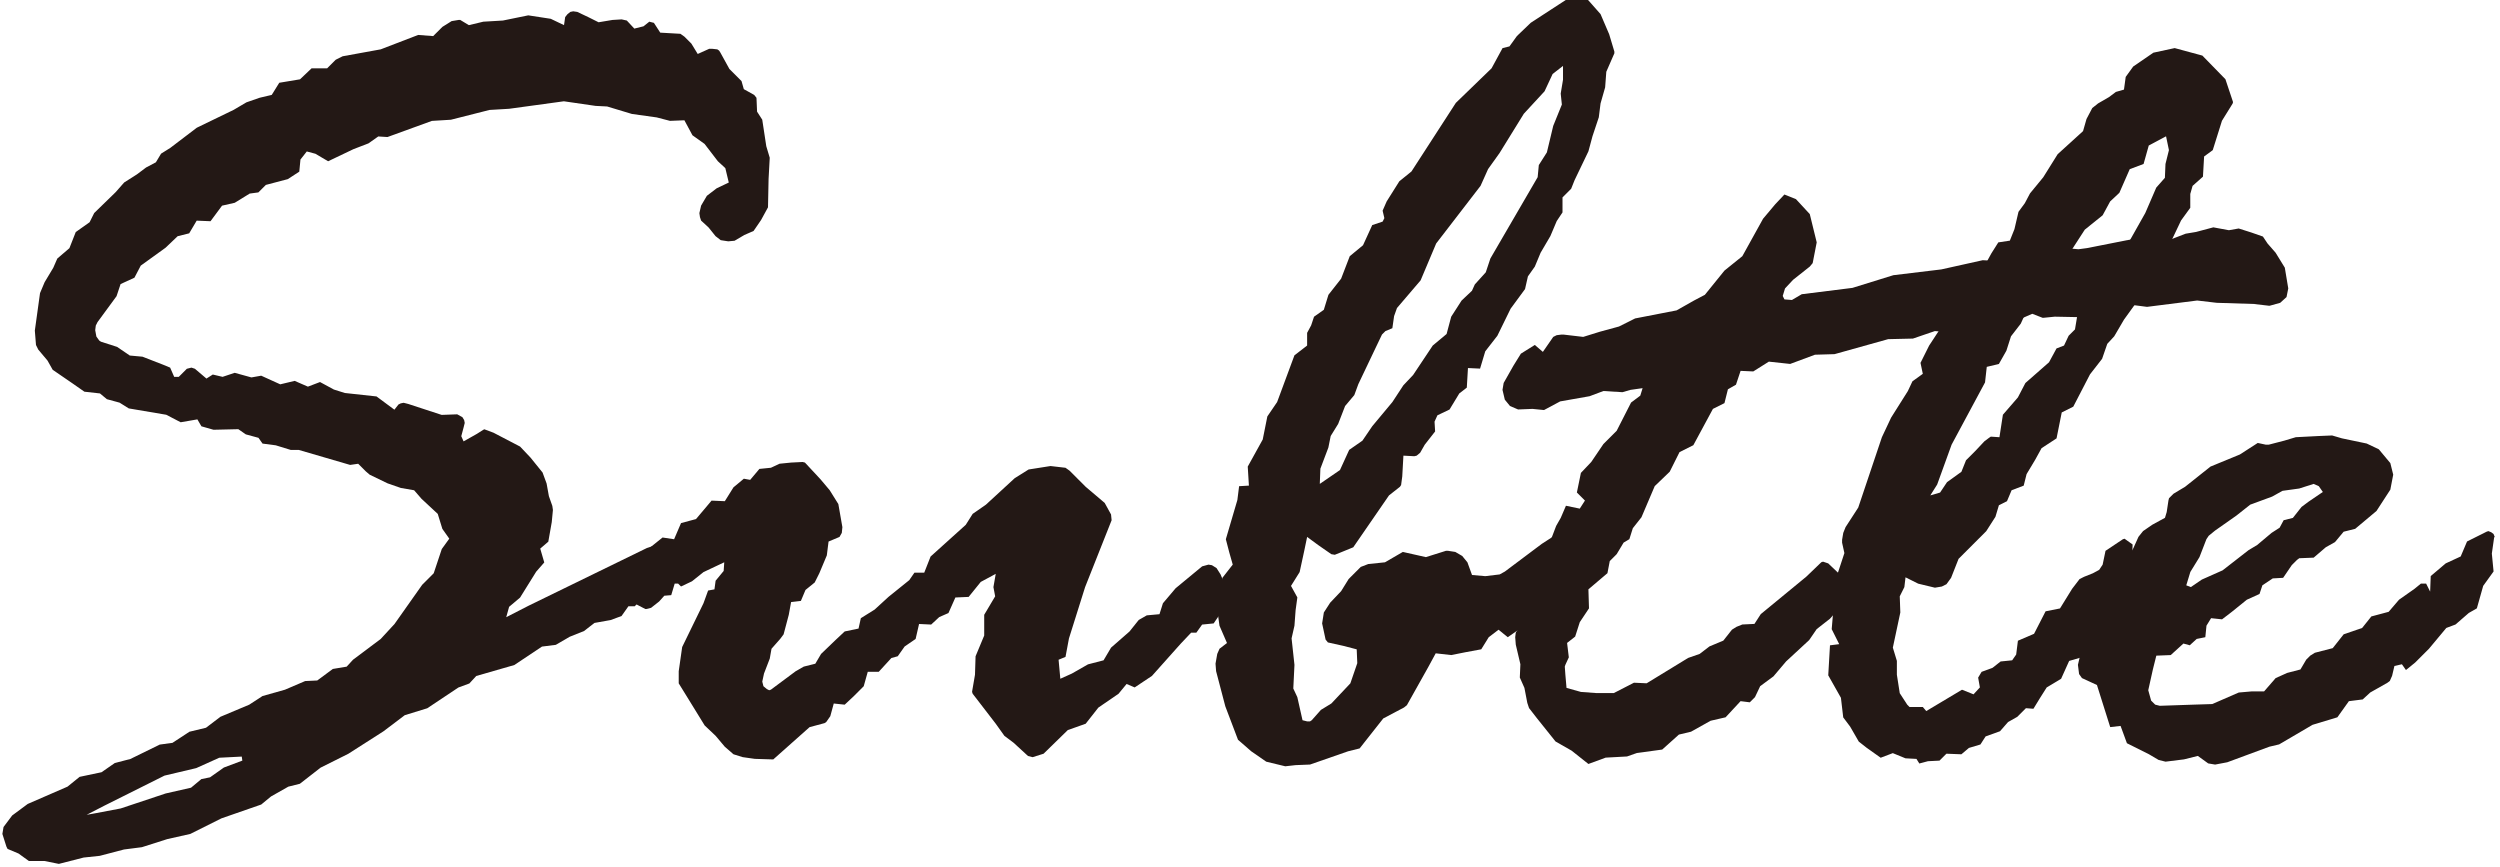
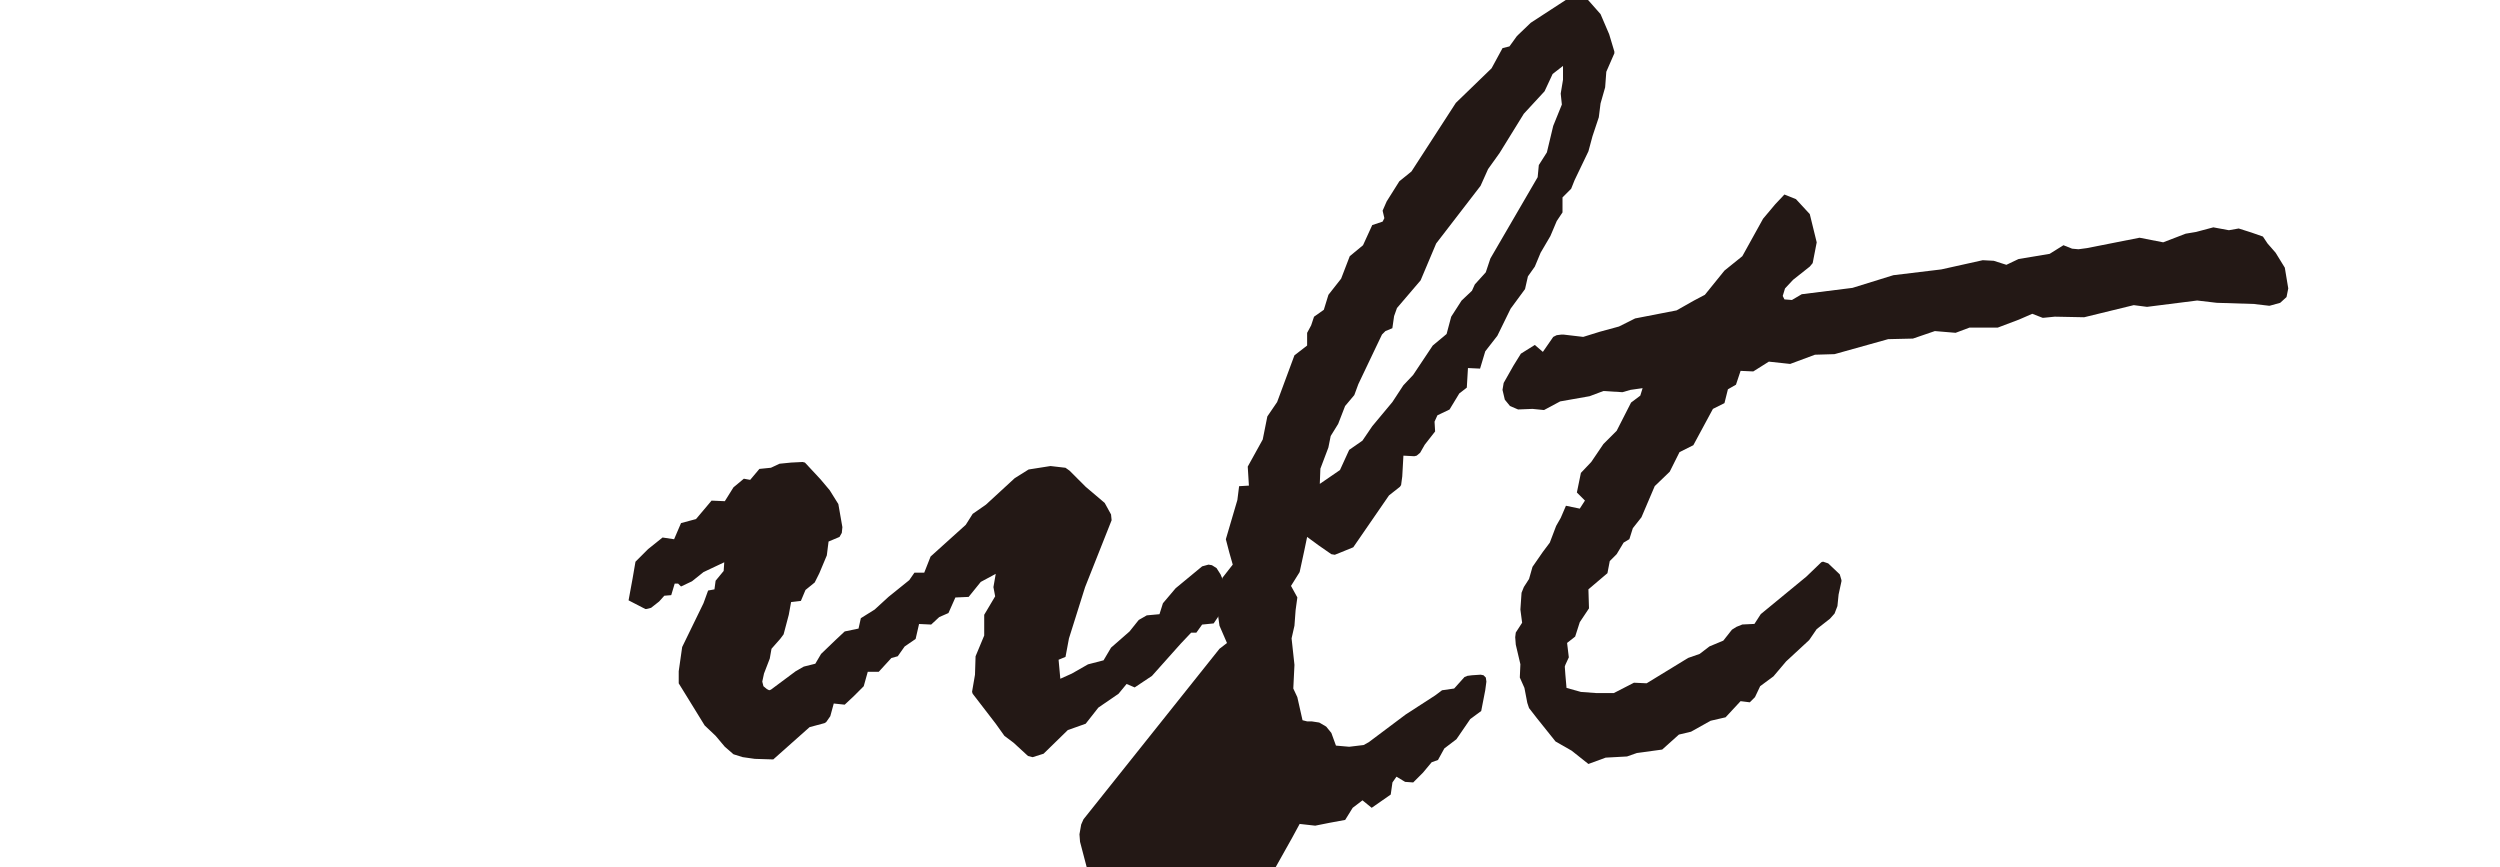
<svg xmlns="http://www.w3.org/2000/svg" id="a" viewBox="0 0 173 60">
-   <path d="m13.098,50.639l1.157-.279.997-.758,1.995-.838.918-.598,1.556-.439,1.396-.598.838-.04,1.077-.798.958-.159.439-.479,1.915-1.436.957-1.037,1.915-2.713.798-.798.558-1.676.519-.718-.479-.678-.319-1.037-1.117-1.037-.518-.598-.918-.159-.918-.319-1.237-.598-.279-.239-.518-.519-.559.08-3.55-1.037h-.558l-1.037-.319-.917-.12-.279-.399-.878-.239-.518-.359-1.716.04-.838-.239-.279-.479-1.157.199-.997-.519-2.593-.439-.638-.399-.878-.239-.479-.399-1.077-.12-.798-.558-1.396-.958-.359-.638-.638-.758-.159-.319-.08-.997.359-2.593.319-.758.598-.997.279-.638.838-.718.439-1.117.958-.678.319-.638,1.476-1.436.598-.678.878-.558.638-.479.678-.359.359-.598.638-.399,1.835-1.396,2.553-1.237.878-.518.918-.319.838-.199.519-.838,1.436-.239.798-.758h1.077l.598-.598.479-.239,2.633-.479,2.593-.997,1.037.08.638-.638.638-.399.479-.08h.119l.598.359.997-.239,1.357-.08,1.755-.359,1.556.239.918.439.08-.559.159-.199.199-.159.199-.04.279.04.758.359.718.359.957-.16.638-.04.359.08.519.558.638-.159.399-.319.319.08.439.678,1.396.08.279.199.479.479.439.718.798-.359h.199l.359.04.119.08.08.12.638,1.157.838.838.159.559.718.399.159.199.04.957.359.558.279,1.835.239.798-.08,1.476-.04,1.955-.479.878-.519.758-.638.279-.678.399-.439.04-.519-.08-.359-.279-.479-.598-.519-.479-.08-.239-.04-.279.12-.519.399-.678.678-.519.838-.399-.239-.997-.519-.479-.918-1.197-.838-.598-.558-1.037-.997.04-.918-.239-1.716-.239-1.715-.518-.798-.04-2.194-.319-3.79.519-1.356.08-2.673.678-1.317.08-3.072,1.117-.638-.04-.678.479-1.037.399-1.755.838-.878-.518-.598-.16-.439.559-.08.838-.798.519-1.516.399-.519.519-.598.08-1.037.638-.878.199-.798,1.077-.957-.04-.519.878-.798.199-.838.798-1.715,1.237-.439.838-.957.439-.279.838-1.317,1.795-.12.239-.04.319.08.439.199.279.119.08,1.117.359.878.598.878.08,1.436.558.479.199.279.638h.319l.558-.559.319-.08.239.08.798.678.439-.279.678.16.838-.279,1.157.319.678-.12,1.317.598.997-.239.918.399.838-.319.958.519.758.239,2.194.239,1.237.918.279-.359.16-.08.199-.04.319.08,2.314.758,1.077-.04.359.199.12.199.04.199-.08.319-.159.598.159.359.918-.518.439-.279.08-.04.638.239,1.835.957.718.758.838,1.037.279.758.159.878.239.678.04.279-.08.838-.239,1.356-.559.479.279.958-.558.638-1.117,1.795-.758.638-.199.718,1.556-.798,8.178-3.989,1.715-.558.359.08.159.159.08.199v.08l-.479.918-.319,1.197-.359.598-.239.159-1.157.559-.598.638h-.439l-.479.678-.758.279-1.117.199-.718.559-.997.399-.958.558-.957.12-1.915,1.277-2.633.758-.479.519-.758.279-2.154,1.436-1.556.479-1.476,1.117-2.433,1.556-1.915.957-1.436,1.117-.798.199-1.197.678-.678.559-2.753.957-2.154,1.077-1.596.359-1.755.559-1.237.159-1.676.439-1.117.119-1.716.439-.997-.199h-1.077l-.718-.519-.758-.319-.08-.159-.279-.878.08-.479.598-.798,1.077-.798,2.753-1.197.838-.678,1.516-.319.918-.638,1.077-.279,2.034-.997.878-.119,1.157-.758Zm-5.864,5.107l-1.237.638.678-.12,1.676-.319,3.112-1.037,1.756-.399.718-.598.598-.12.958-.678,1.277-.479-.04-.279-1.556.08-1.596.718-2.194.519-4.149,2.074Z" fill="#231815" stroke-width="0" />
  <path d="m44.654,42.142l-1.157-.598.279-1.516.199-1.157.878-.878.997-.798.798.12.479-1.117,1.037-.279,1.077-1.277.917.04.598-.958.718-.598.439.08.638-.758.798-.08.598-.279.798-.08.798-.04.159.04,1.077,1.157.638.758.598.958.279,1.595-.04.399-.159.279-.758.319-.12.958-.519,1.237-.319.638-.638.518-.319.758-.678.08-.159.878-.359,1.356-.239.319-.598.678-.12.678-.399,1.037-.12.558.08.319.239.199.159.08.12-.04,1.716-1.277.558-.319.798-.199.399-.678.997-.958.638-.598.958-.199.159-.718.957-.598.958-.878,1.436-1.157.359-.518h.678l.439-1.117,2.434-2.194.479-.758.918-.638,1.995-1.835.957-.598,1.516-.239,1.037.12.279.199,1.117,1.117,1.317,1.117.439.798.04.399-1.835,4.628-1.117,3.551-.239,1.277-.479.199.12,1.316.798-.359,1.117-.638,1.077-.279.519-.878,1.277-1.117.638-.798.558-.319.878-.08.239-.758.878-1.037,1.835-1.516.439-.12.239.04.319.199.279.439.199.479.399.359v1.277l-.399.279-.678.997-.798.08-.399.559h-.359l-.718.758-1.994,2.234-1.197.798-.559-.239-.558.678-1.396.957-.878,1.117-1.237.439-1.676,1.636-.758.239-.319-.08-.997-.917-.638-.479-.598-.838-1.596-2.074-.04-.12v-.04l.199-1.157.04-1.277.598-1.436v-1.436l.758-1.277-.12-.638.16-.917-1.037.558-.838,1.037-.918.04-.479,1.077-.638.279-.558.518-.838-.04-.239,1.037-.758.519-.479.678-.439.12-.878.957h-.758l-.279.997-.678.678-.638.598-.758-.08-.239.878-.279.399-.119.08-1.037.279-2.513,2.234-1.277-.04-.838-.119-.638-.199-.598-.519-.638-.758-.758-.718-1.277-2.074-.518-.838v-.838l.239-1.676,1.476-3.032.319-.878.439-.08.08-.598.558-.678.04-.598-1.436.678-.798.638-.758.359-.199-.199h-.239l-.239.798-.479.04-.359.399-.558.439-.319.08h-.08Z" fill="#231815" stroke-width="0" />
-   <path d="m84.388,44.895l.519-.399-.519-1.197-.159-1.157.359-2.154.718-.918-.239-.838-.239-.918.798-2.713.12-.957.678-.04-.08-1.316,1.037-1.875.319-1.596.678-.997,1.197-3.231.878-.678v-.878l.279-.519.199-.598.678-.479.319-1.037.878-1.117.598-1.556.918-.758.638-1.396.718-.239.12-.239-.12-.518.279-.638.878-1.396.838-.678,3.072-4.747,2.473-2.394.758-1.396.479-.119.518-.718.958-.918,2.513-1.636.678-.16.718.16.918,1.037.598,1.396.359,1.197v.12l-.558,1.277-.08,1.077-.319,1.117-.12.957-.439,1.317-.279,1.037-.957,1.995-.239.598-.598.598v1.037l-.399.598-.439,1.037-.678,1.157-.399.958-.479.678-.199.878-.997,1.356-.918,1.875-.838,1.077-.359,1.197-.838-.04-.08,1.356-.518.399-.678,1.117-.838.399-.199.439.04.678-.718.918-.319.558-.239.199-.16.04-.758-.04-.08,1.436-.08.598-.08.12-.758.598-2.473,3.59-.878.359-.399.159-.239-.04-.918-.638-.758-.558-.199.957-.319,1.476-.598.957.439.798-.12.878-.08,1.077-.199.878.199,1.835-.08,1.636.279.598.359,1.596.319.08h.199l.12-.08.638-.718.718-.439,1.317-1.396.479-1.396-.04-.957-.917-.239-1.077-.239-.16-.199-.239-1.117.119-.758.439-.678.758-.798.519-.838.838-.838.518-.199,1.157-.12,1.237-.718,1.596.359,1.396-.439h.12l.519.08.479.279.359.439.319.878.918.08.997-.12.359-.199,2.553-1.915,2.035-1.317.479-.359.838-.12.718-.798.199-.08.319-.04.598-.04.199.04.159.16.04.279-.08.598-.279,1.436-.758.558-.957,1.396-.838.638-.439.798-.439.159-.598.718-.678.678-.559-.04-.598-.359-.279.399-.119.838-1.317.917-.638-.518-.678.518-.519.838-1.077.199-.997.199-1.077-.12-.519.957-1.476,2.633-.199.159-1.436.758-1.636,2.074-.798.199-2.633.917-.997.04-.718.08-1.316-.319-1.037-.718-.917-.798-.878-2.314-.638-2.433-.04-.519.12-.678.159-.359Zm6.982-12.447l-.04,1.037,1.396-.958.638-1.396.917-.638.678-.997,1.396-1.676.758-1.157.678-.718,1.356-2.035.958-.798.319-1.197.718-1.117.718-.678.199-.439.758-.838.319-.958,3.271-5.625.08-.838.558-.878.439-1.835.598-1.476-.08-.758.159-.958v-.957l-.718.558-.558,1.197-1.436,1.556-1.676,2.713-.798,1.117-.519,1.157-3.072,3.989-1.077,2.553-1.636,1.915-.199.558-.12.838-.479.199-.239.239-.439.918-1.197,2.513-.279.758-.638.758-.479,1.237-.518.838-.16.798-.558,1.476Z" fill="#231815" stroke-width="0" />
+   <path d="m84.388,44.895l.519-.399-.519-1.197-.159-1.157.359-2.154.718-.918-.239-.838-.239-.918.798-2.713.12-.957.678-.04-.08-1.316,1.037-1.875.319-1.596.678-.997,1.197-3.231.878-.678v-.878l.279-.519.199-.598.678-.479.319-1.037.878-1.117.598-1.556.918-.758.638-1.396.718-.239.12-.239-.12-.518.279-.638.878-1.396.838-.678,3.072-4.747,2.473-2.394.758-1.396.479-.119.518-.718.958-.918,2.513-1.636.678-.16.718.16.918,1.037.598,1.396.359,1.197v.12l-.558,1.277-.08,1.077-.319,1.117-.12.957-.439,1.317-.279,1.037-.957,1.995-.239.598-.598.598v1.037l-.399.598-.439,1.037-.678,1.157-.399.958-.479.678-.199.878-.997,1.356-.918,1.875-.838,1.077-.359,1.197-.838-.04-.08,1.356-.518.399-.678,1.117-.838.399-.199.439.04.678-.718.918-.319.558-.239.199-.16.04-.758-.04-.08,1.436-.08.598-.08.12-.758.598-2.473,3.59-.878.359-.399.159-.239-.04-.918-.638-.758-.558-.199.957-.319,1.476-.598.957.439.798-.12.878-.08,1.077-.199.878.199,1.835-.08,1.636.279.598.359,1.596.319.08h.199h.12l.519.08.479.279.359.439.319.878.918.08.997-.12.359-.199,2.553-1.915,2.035-1.317.479-.359.838-.12.718-.798.199-.08.319-.04.598-.04.199.04.159.16.04.279-.08.598-.279,1.436-.758.558-.957,1.396-.838.638-.439.798-.439.159-.598.718-.678.678-.559-.04-.598-.359-.279.399-.119.838-1.317.917-.638-.518-.678.518-.519.838-1.077.199-.997.199-1.077-.12-.519.957-1.476,2.633-.199.159-1.436.758-1.636,2.074-.798.199-2.633.917-.997.04-.718.08-1.316-.319-1.037-.718-.917-.798-.878-2.314-.638-2.433-.04-.519.12-.678.159-.359Zm6.982-12.447l-.04,1.037,1.396-.958.638-1.396.917-.638.678-.997,1.396-1.676.758-1.157.678-.718,1.356-2.035.958-.798.319-1.197.718-1.117.718-.678.199-.439.758-.838.319-.958,3.271-5.625.08-.838.558-.878.439-1.835.598-1.476-.08-.758.159-.958v-.957l-.718.558-.558,1.197-1.436,1.556-1.676,2.713-.798,1.117-.519,1.157-3.072,3.989-1.077,2.553-1.636,1.915-.199.558-.12.838-.479.199-.239.239-.439.918-1.197,2.513-.279.758-.638.758-.479,1.237-.518.838-.16.798-.558,1.476Z" fill="#231815" stroke-width="0" />
  <path d="m105.252,24.469l.957-.598.558.479.718-1.037.239-.119.319-.04h.16l1.356.159,1.157-.359,1.317-.359,1.117-.559,2.872-.558,1.197-.678.758-.399,1.356-1.676,1.237-.997,1.436-2.593.838-.997.638-.678.798.319.958,1.037.479,1.955-.279,1.436-.199.239-1.157.917-.558.598-.159.519.119.239.519.04.678-.399,3.511-.439,2.832-.878,3.311-.399,2.872-.638.758.04.878.279.838-.399,2.154-.359.957-.598.598.239.439.04.598-.08,3.63-.718,1.636.319,1.556-.598.718-.12,1.197-.319,1.077.199.678-.12.878.279.798.279.319.479.558.638.638,1.037.239,1.436-.12.598-.439.399-.718.199h-.08l-1.037-.12-2.553-.08-1.356-.159-3.471.439-.918-.119-3.431.838-2.035-.04-.798.08h-.04l-.718-.279-.918.399-1.476.558h-1.955l-.957.359-1.436-.12-1.516.519-1.715.04-3.71,1.037-1.356.04-1.716.638-1.476-.159-1.077.678-.878-.04-.319.957-.558.319-.239.957-.798.399-1.356,2.513-.957.479-.678,1.356-1.037.997-.918,2.154-.598.758-.239.758-.399.239-.479.798-.479.479-.16.838-1.317,1.117.04,1.317-.638.957-.319.997-.559.439.12.997-.239.519-.04.12.04.558.08.918.997.279,1.077.08h1.197l1.396-.718.878.04,2.872-1.755.798-.279.678-.519.957-.399.598-.758.319-.199.399-.16.838-.04.439-.678,3.152-2.593,1.037-.997.119-.04.359.12.798.758.119.399v.08l-.199.917-.08.798-.199.519-.319.359-.918.718-.519.758-1.596,1.476-.878,1.037-.918.678-.359.758-.359.359-.638-.08-1.037,1.117-1.037.239-1.356.758-.838.199-1.157,1.037-1.755.239-.678.239-1.476.08-1.197.439-1.157-.918-1.117-.638-1.277-1.595-.558-.718-.12-.359-.199-1.037-.319-.718.04-.918-.319-1.356-.04-.519.04-.319.439-.678-.12-.917.08-1.157.16-.399.359-.558.239-.838.718-1.037.479-.638.439-1.157.319-.558.359-.838.957.199.359-.558-.559-.558.279-1.357.718-.758.838-1.237.918-.917.997-1.955.638-.479.16-.518-.838.119-.558.16-1.317-.08-.957.359-2.035.359-1.117.598-.798-.08-.997.04-.559-.239-.359-.439-.16-.678.08-.479.678-1.197.519-.838Z" fill="#231815" stroke-width="0" />
-   <path d="m126.515,46.73l.12-2.074.638-.08-.519-1.037.08-.957-.199-1.277.997-3.032-.159-.718v-.199l.08-.479.16-.399.878-1.356,1.636-4.867.638-1.356,1.157-1.835.319-.678.718-.518-.16-.758.598-1.197.838-1.277,1.077-2.114.638-.439.638-1.157.678-.598.439-.798.479-.758.798-.12.319-.798.279-1.197.439-.598.359-.678.917-1.117.997-1.596,1.756-1.596.239-.838.399-.758.399-.319.758-.439.479-.359.558-.16.12-.878.518-.718,1.396-.958,1.476-.319,1.915.519,1.596,1.636.519,1.556v.08l-.04.08-.718,1.157-.638,2.034-.598.439-.08,1.396-.718.638-.159.558v.958l-.638.878-.758,1.596-.359.718h-.558l-.04.878-.838,1.277-.359.957-1.037,1.436-.678,1.157-.479.519-.359,1.037-.838,1.077-1.157,2.234-.798.399-.359,1.795-1.037.678-.439.798-.598.997-.199.798-.838.319-.319.758-.559.279-.239.798-.638.997-1.915,1.915-.519,1.317-.319.439-.319.16-.479.08-1.157-.279-.878-.439-.08.678-.319.638.04,1.117-.518,2.433.279.918v.957l.199,1.277.519.798.159.16h.918l.239.279,2.473-1.476.798.319.439-.479-.12-.678.239-.399.758-.279.558-.439.798-.08.279-.399.12-.957,1.117-.479.798-1.556.997-.199.838-1.357.519-.678.319-.159.598-.239.439-.239.239-.359.199-.957.598-.399.598-.399.12-.04.558.399-.04,1.317.279,1.157-.718,1.117-.08,1.516-.798.439-.479.678-.758.399-.838,1.157-.958.279-.558,1.237-.997.598-.479.758-.439.718-.519-.04-.598.598-.638.359-.558.638-.997.359-.359.558-.798.239-.518.439-1.037-.04-.479.479-.798.04-.598.159-.199-.319-.758-.04-.878-.359-.838.319-.957-.678-.559-.439-.598-1.037-.479-.638-.159-1.356-.878-1.556Zm7.54-13.205l-.479.758.678-.199.479-.718.997-.718.319-.798.638-.638.638-.678.319-.239.12-.08.598.04.239-1.556,1.037-1.197.519-.997,1.636-1.436.519-.958.519-.199.319-.678.439-.439.16-.958,1.037-1.157.479-.918.678-.598.319-.758.638-.08.319-1.396,1.237-2.194.758-1.755.598-.678.04-.958.239-.957-.199-.957-1.197.638-.359,1.277-.957.359-.718,1.636-.638.598-.519.957-1.237.997-2.194,3.391-.958,1.037-.08.04-.558-.08.239,1.037-.678.638-.199.439-.678.878-.319.997-.519.917-.838.199-.12,1.077-2.314,4.308-.997,2.753Z" fill="#231815" stroke-width="0" />
-   <path d="m150.412,34.163l.798-.479,1.755-1.396,2.035-.838,1.237-.798.559.12h.199l1.077-.279.798-.239,1.556-.08.957-.04.678.199,1.715.359.838.399.798.957.199.798-.199,1.037-.958,1.476-1.476,1.237-.798.199-.598.718-.638.359-.838.718-.997.04-.159.119-.359.359-.598.878-.718.04-.718.479-.199.598-.878.399-1.037.838-.678.519-.758-.08-.319.518-.08.798-.598.12-.479.439-.439-.12-.878.798-.997.04-.239.957-.319,1.436.199.718.279.279.319.08,2.354-.08,1.277-.04,1.835-.798.917-.08h.838l.798-.918.798-.359.918-.239.399-.678.279-.279.319-.199,1.237-.319.758-.958,1.277-.439.638-.798,1.197-.319.718-.838,1.077-.758.439-.359h.359l.279.558.04-1.077,1.037-.878,1.037-.479.439-1.037.798-.399.558-.279.12-.04.199.08.16.12.08.199-.04.04-.159,1.117.12,1.237-.718.997-.439,1.556-.558.319-.918.798-.638.239-1.197,1.436-.958.958-.638.518-.279-.399-.519.12-.16.678-.159.359-.159.12-1.197.678-.519.479-.957.12-.798,1.117-1.716.519-2.314,1.356-.678.16-2.912,1.077-.838.159-.479-.08-.718-.519-.957.239-1.277.159-.479-.119-.678-.399-1.516-.758-.439-1.197-.718.08-.918-2.912-1.037-.479-.199-.279-.08-.638.279-1.197.399-.798.878-.918.559-2.114.319-.319.319-.878.399-.718.678-1.117.359-.798.319-.399.638-.439.878-.479.12-.399.12-.798.04-.159.319-.319Zm1.157,5.425l-.279.918.319.119.758-.518,1.436-.638,1.795-1.396.598-.359.997-.838.558-.359.279-.519.638-.159.598-.758.479-.359.997-.678-.279-.399-.359-.159-.997.319-1.157.16-.718.399-1.516.558-.958.758-1.476,1.037-.439.359-.16.239-.479,1.237-.638,1.037Z" fill="#231815" stroke-width="0" />
</svg>